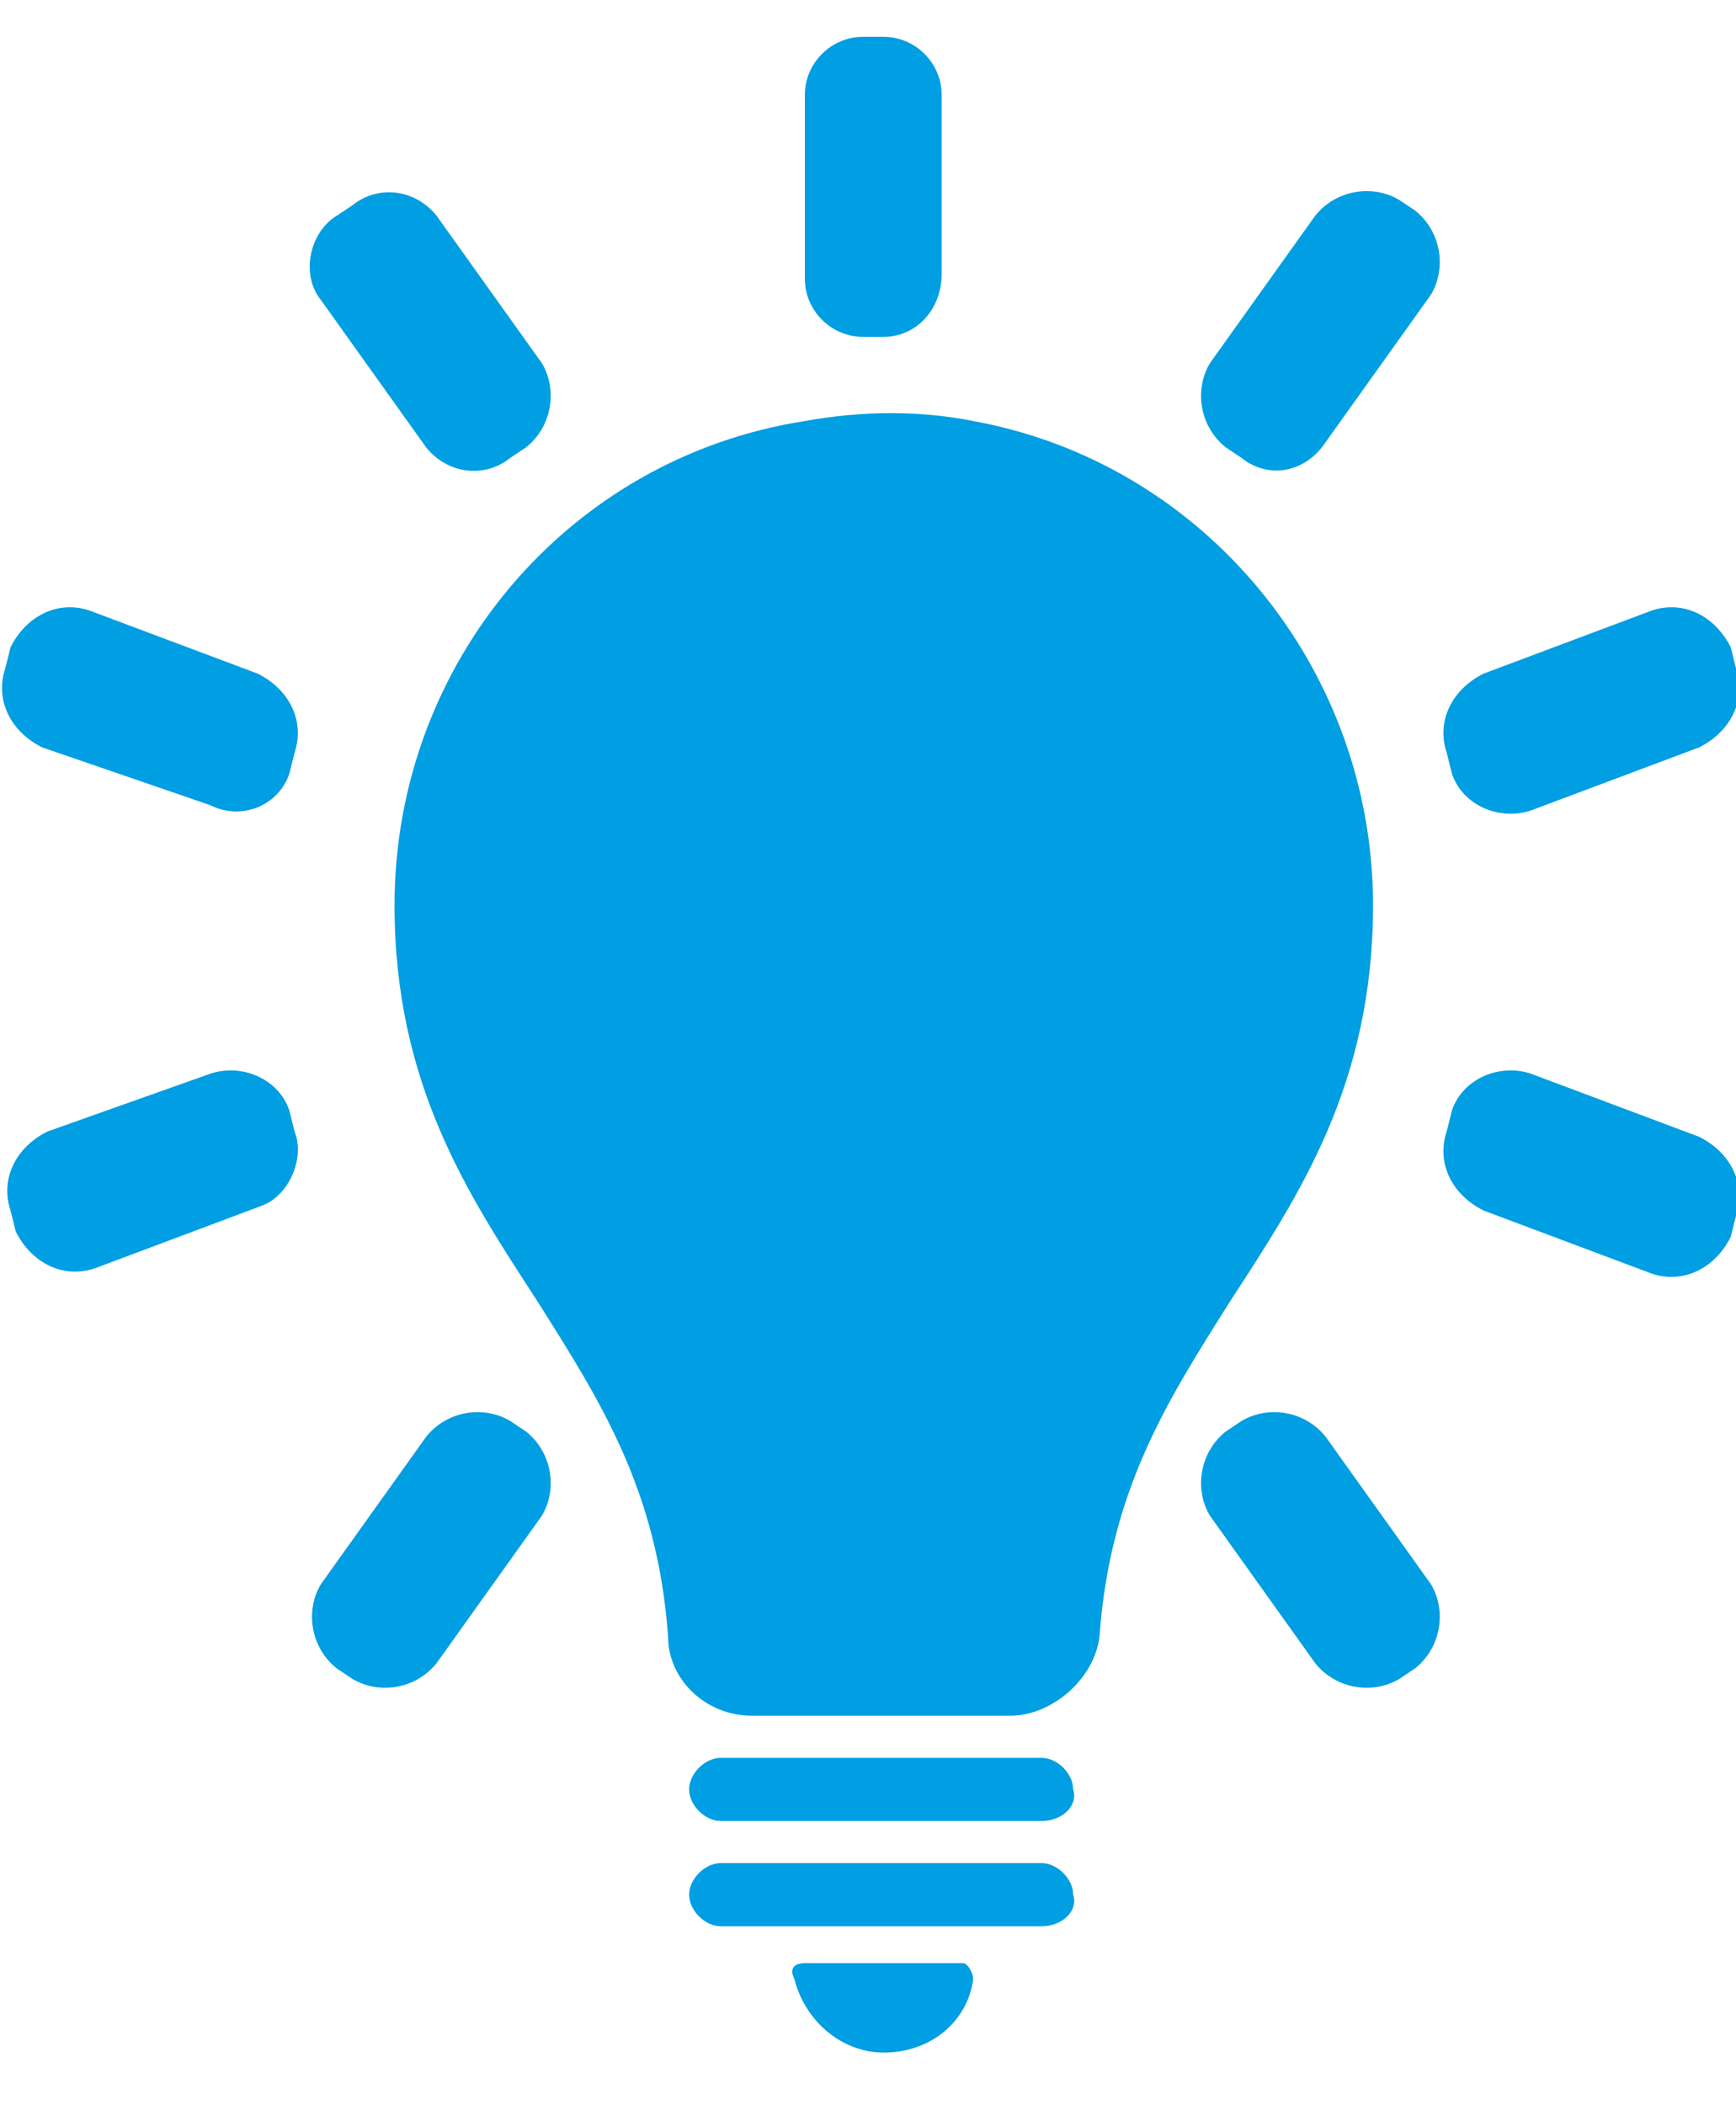
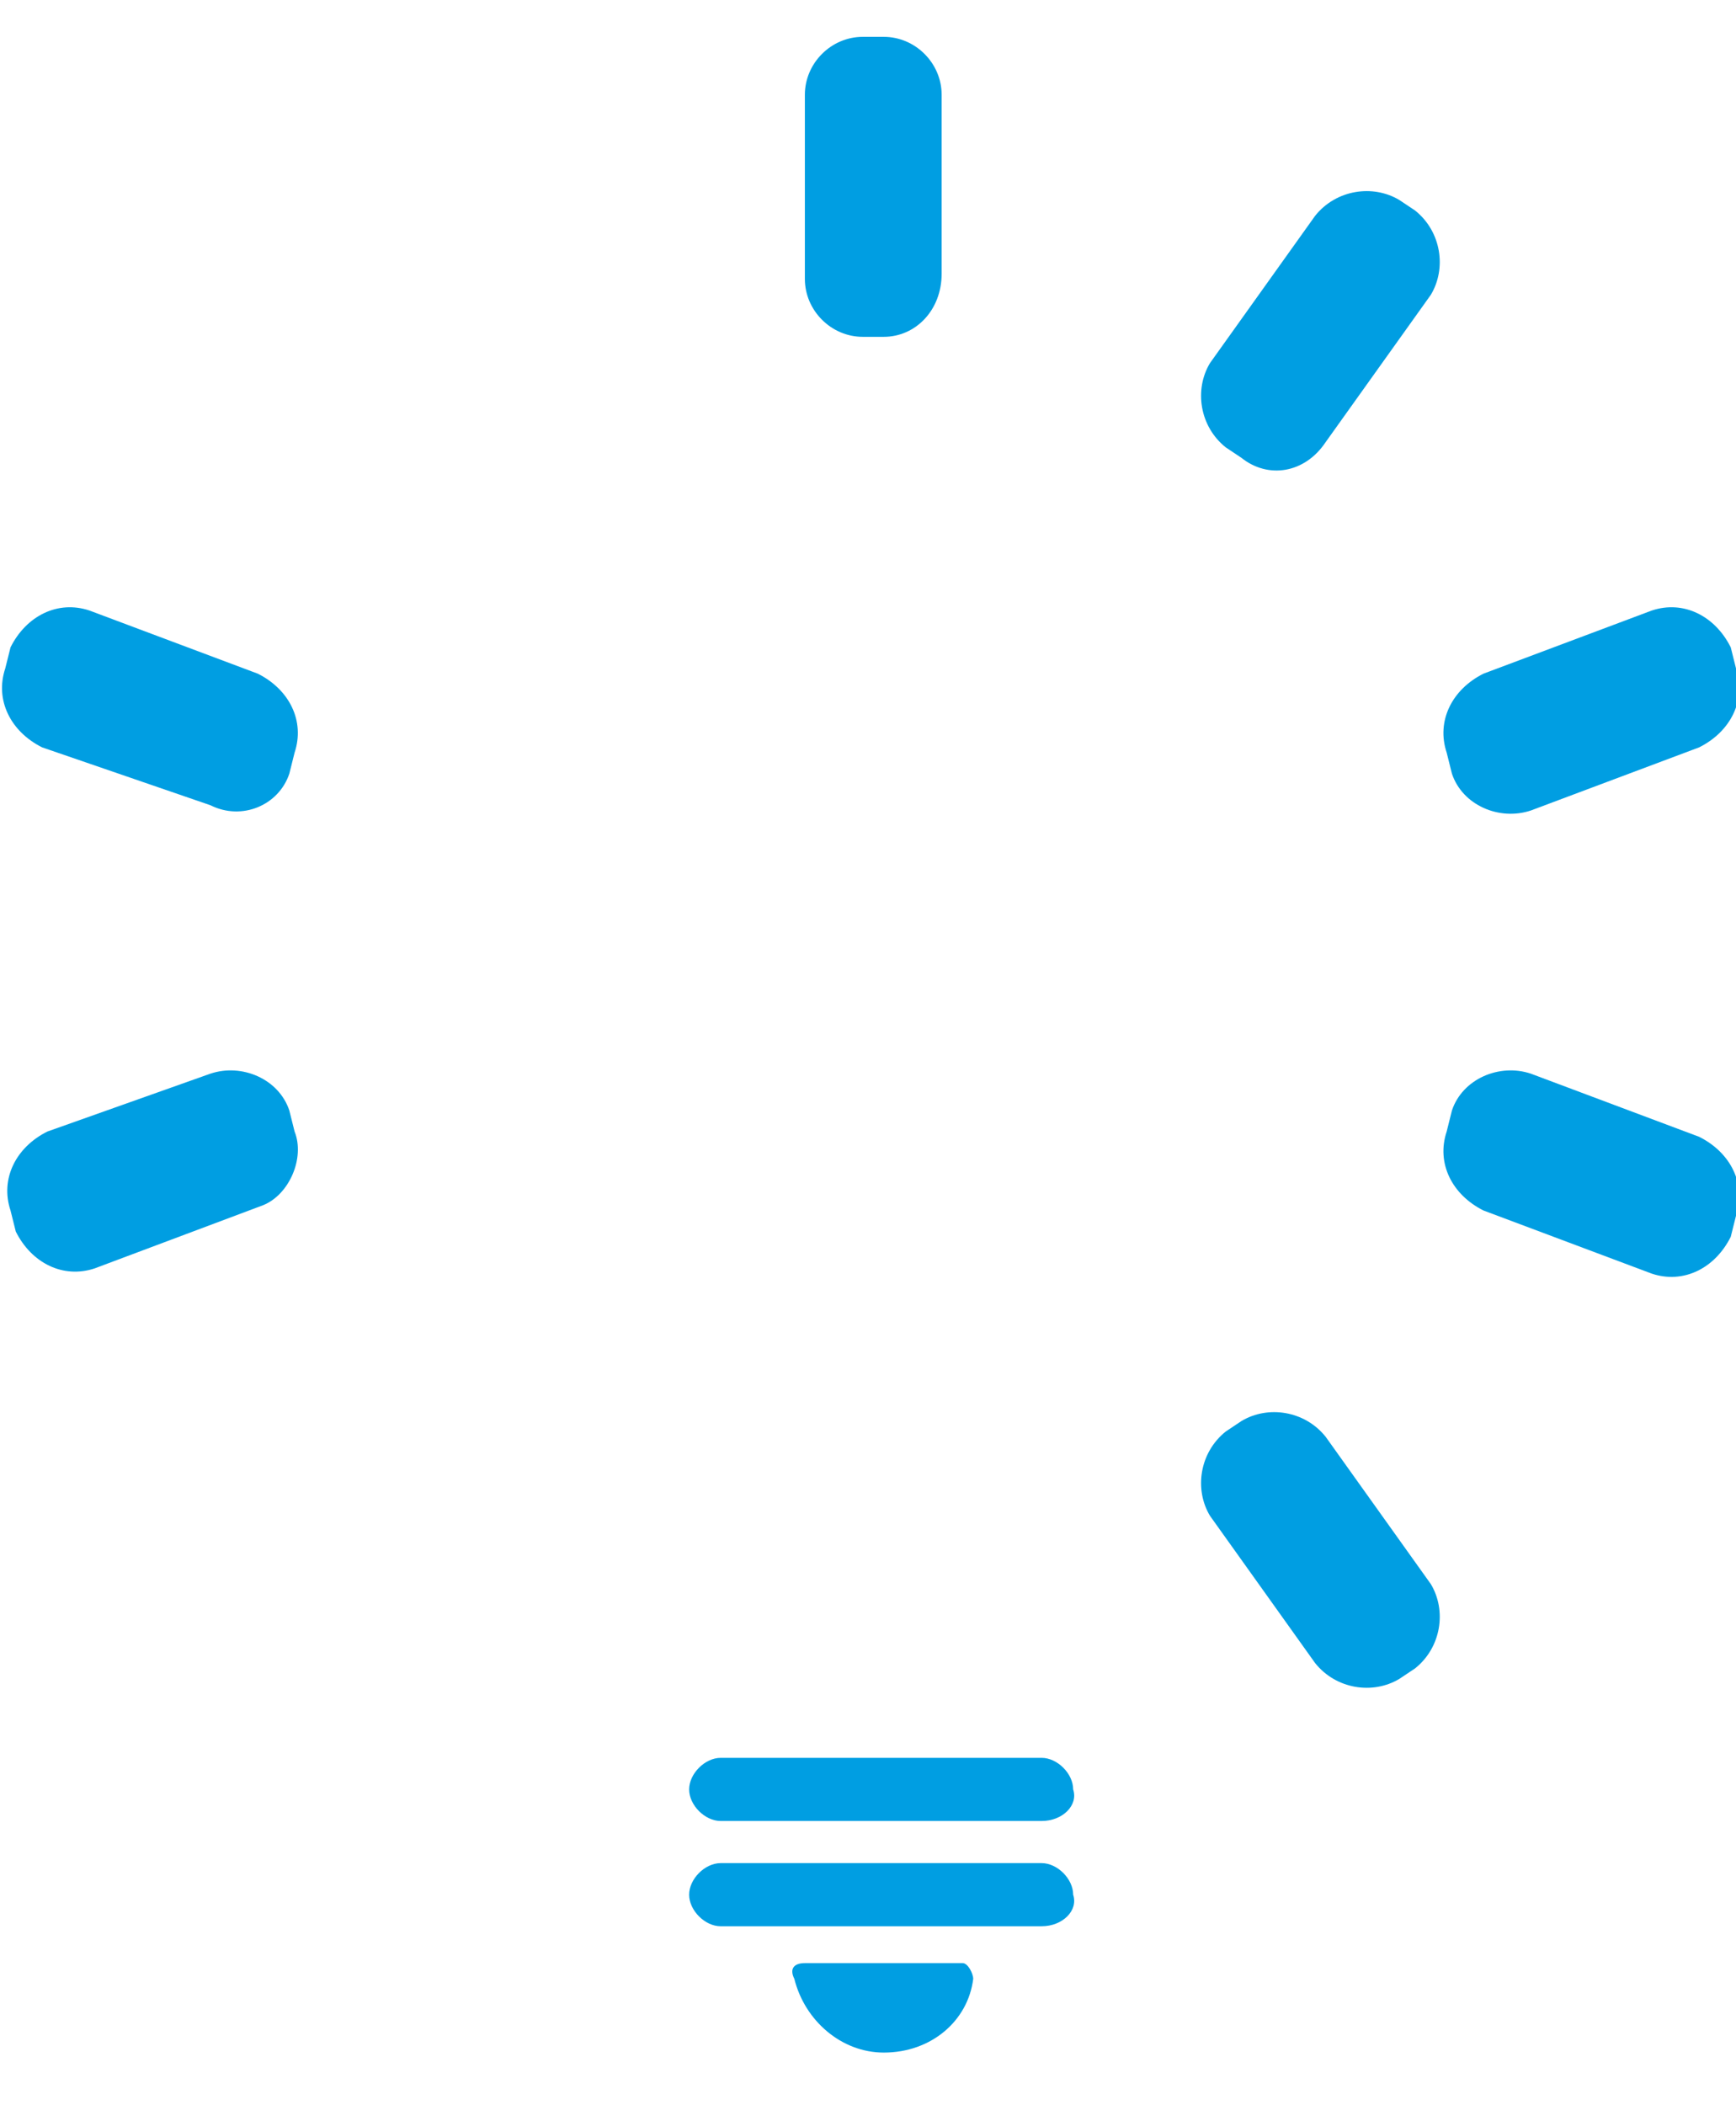
<svg xmlns="http://www.w3.org/2000/svg" version="1.1" id="Capa_1" x="0px" y="0px" viewBox="0 0 33 40" style="enable-background:new 0 0 33 40;" xml:space="preserve">
  <style type="text/css">
	.st0{fill:#009EE2;}
</style>
  <g>
    <path class="st0" d="M16.8,6.4h-0.4c-0.6,0-1.1-0.5-1.1-1.1V1.8c0-0.6,0.5-1.1,1.1-1.1h0.4c0.6,0,1.1,0.5,1.1,1.1v3.4   C17.9,5.9,17.4,6.4,16.8,6.4z" />
    <path class="st0" d="M23.6,8.7l-0.3-0.2c-0.5-0.4-0.6-1.1-0.3-1.6l2-2.8c0.4-0.5,1.1-0.6,1.6-0.3l0.3,0.2c0.5,0.4,0.6,1.1,0.3,1.6   l-2,2.8C24.8,9,24.1,9.1,23.6,8.7z" />
    <path class="st0" d="M27.6,14.7l-0.1-0.4c-0.2-0.6,0.1-1.2,0.7-1.5l3.2-1.2c0.6-0.2,1.2,0.1,1.5,0.7l0.1,0.4   c0.2,0.6-0.1,1.2-0.7,1.5l-3.2,1.2C28.5,15.6,27.8,15.3,27.6,14.7z" />
    <path class="st0" d="M5.5,14.7l0.1-0.4c0.2-0.6-0.1-1.2-0.7-1.5l-3.2-1.2c-0.6-0.2-1.2,0.1-1.5,0.7l-0.1,0.4   c-0.2,0.6,0.1,1.2,0.7,1.5L4,15.3C4.6,15.6,5.3,15.3,5.5,14.7z" />
    <path class="st0" d="M27.6,21.1l-0.1,0.4c-0.2,0.6,0.1,1.2,0.7,1.5l3.2,1.2c0.6,0.2,1.2-0.1,1.5-0.7l0.1-0.4   c0.2-0.6-0.1-1.2-0.7-1.5l-3.2-1.2C28.5,20.2,27.8,20.5,27.6,21.1z" />
    <path class="st0" d="M5.5,21.1l0.1,0.4C5.8,22,5.5,22.7,5,22.9l-3.2,1.2c-0.6,0.2-1.2-0.1-1.5-0.7l-0.1-0.4   c-0.2-0.6,0.1-1.2,0.7-1.5L4,20.4C4.6,20.2,5.3,20.5,5.5,21.1z" />
-     <path class="st0" d="M9.7,8.7L10,8.5c0.5-0.4,0.6-1.1,0.3-1.6l-2-2.8C7.9,3.6,7.2,3.5,6.7,3.9L6.4,4.1C5.9,4.4,5.7,5.2,6.1,5.7   l2,2.8C8.5,9,9.2,9.1,9.7,8.7z" />
    <path class="st0" d="M23.6,27l-0.3,0.2c-0.5,0.4-0.6,1.1-0.3,1.6l2,2.8c0.4,0.5,1.1,0.6,1.6,0.3l0.3-0.2c0.5-0.4,0.6-1.1,0.3-1.6   l-2-2.8C24.8,26.8,24.1,26.7,23.6,27z" />
-     <path class="st0" d="M9.7,27l0.3,0.2c0.5,0.4,0.6,1.1,0.3,1.6l-2,2.8c-0.4,0.5-1.1,0.6-1.6,0.3l-0.3-0.2c-0.5-0.4-0.6-1.1-0.3-1.6   l2-2.8C8.5,26.8,9.2,26.7,9.7,27z" />
    <g>
-       <path class="st0" d="M19.8,34.6h-6.1c-0.3,0-0.6-0.3-0.6-0.6l0,0c0-0.3,0.3-0.6,0.6-0.6h6.1c0.3,0,0.6,0.3,0.6,0.6l0,0    C20.5,34.3,20.2,34.6,19.8,34.6z" />
+       <path class="st0" d="M19.8,34.6h-6.1c-0.3,0-0.6-0.3-0.6-0.6l0,0c0-0.3,0.3-0.6,0.6-0.6h6.1c0.3,0,0.6,0.3,0.6,0.6l0,0    C20.5,34.3,20.2,34.6,19.8,34.6" />
      <path class="st0" d="M19.8,36.6h-6.1c-0.3,0-0.6-0.3-0.6-0.6l0,0c0-0.3,0.3-0.6,0.6-0.6h6.1c0.3,0,0.6,0.3,0.6,0.6l0,0    C20.5,36.3,20.2,36.6,19.8,36.6z" />
      <path class="st0" d="M15.3,37.3c-0.2,0-0.3,0.1-0.2,0.3c0.2,0.8,0.9,1.4,1.7,1.4c0.9,0,1.6-0.6,1.7-1.4c0-0.1-0.1-0.3-0.2-0.3    H15.3z" />
      <g>
-         <path class="st0" d="M19.2,32.6h-4.9c-0.9,0-1.6-0.7-1.6-1.5c-0.2-2.8-1.3-4.5-2.5-6.4c-1.3-2-2.7-4.1-2.7-7.5     c0-4.6,3.3-8.5,7.8-9.2c1.1-0.2,2.2-0.2,3.2,0c4.4,0.8,7.6,4.7,7.6,9.2c0,3.4-1.4,5.5-2.7,7.5c-1.2,1.9-2.3,3.6-2.5,6.4     C20.8,31.9,20,32.6,19.2,32.6z" />
-       </g>
+         </g>
    </g>
  </g>
</svg>